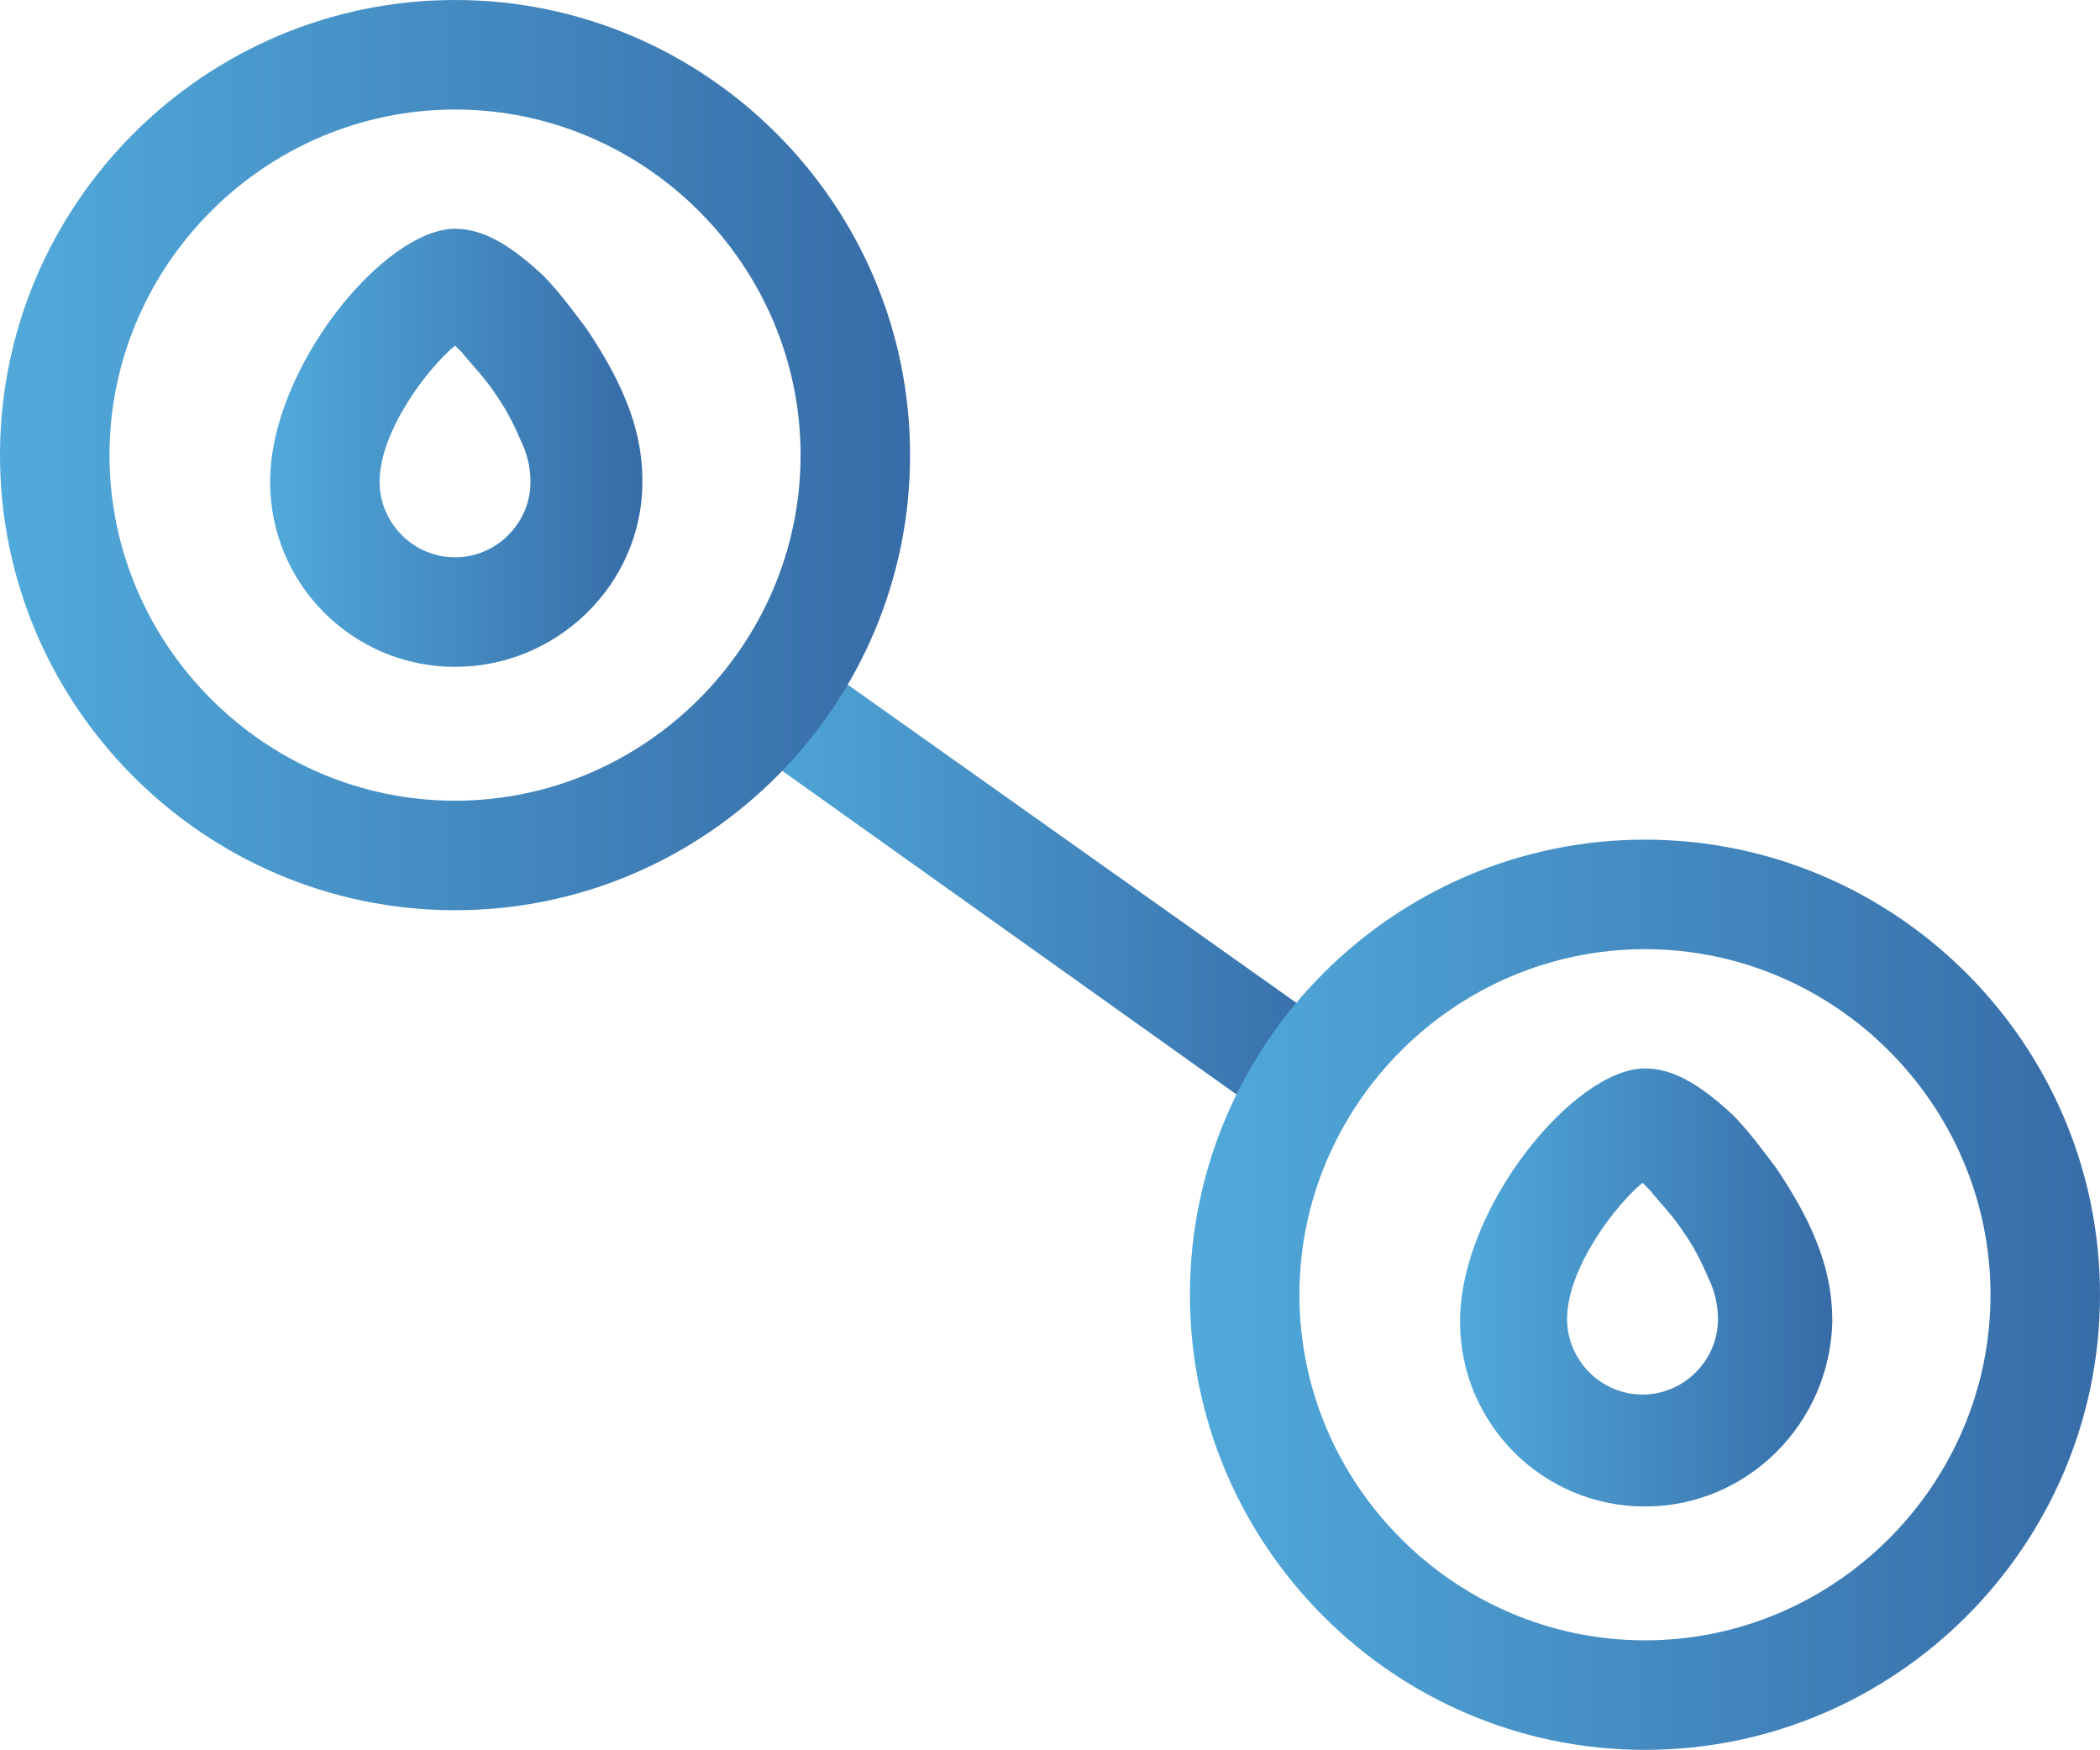
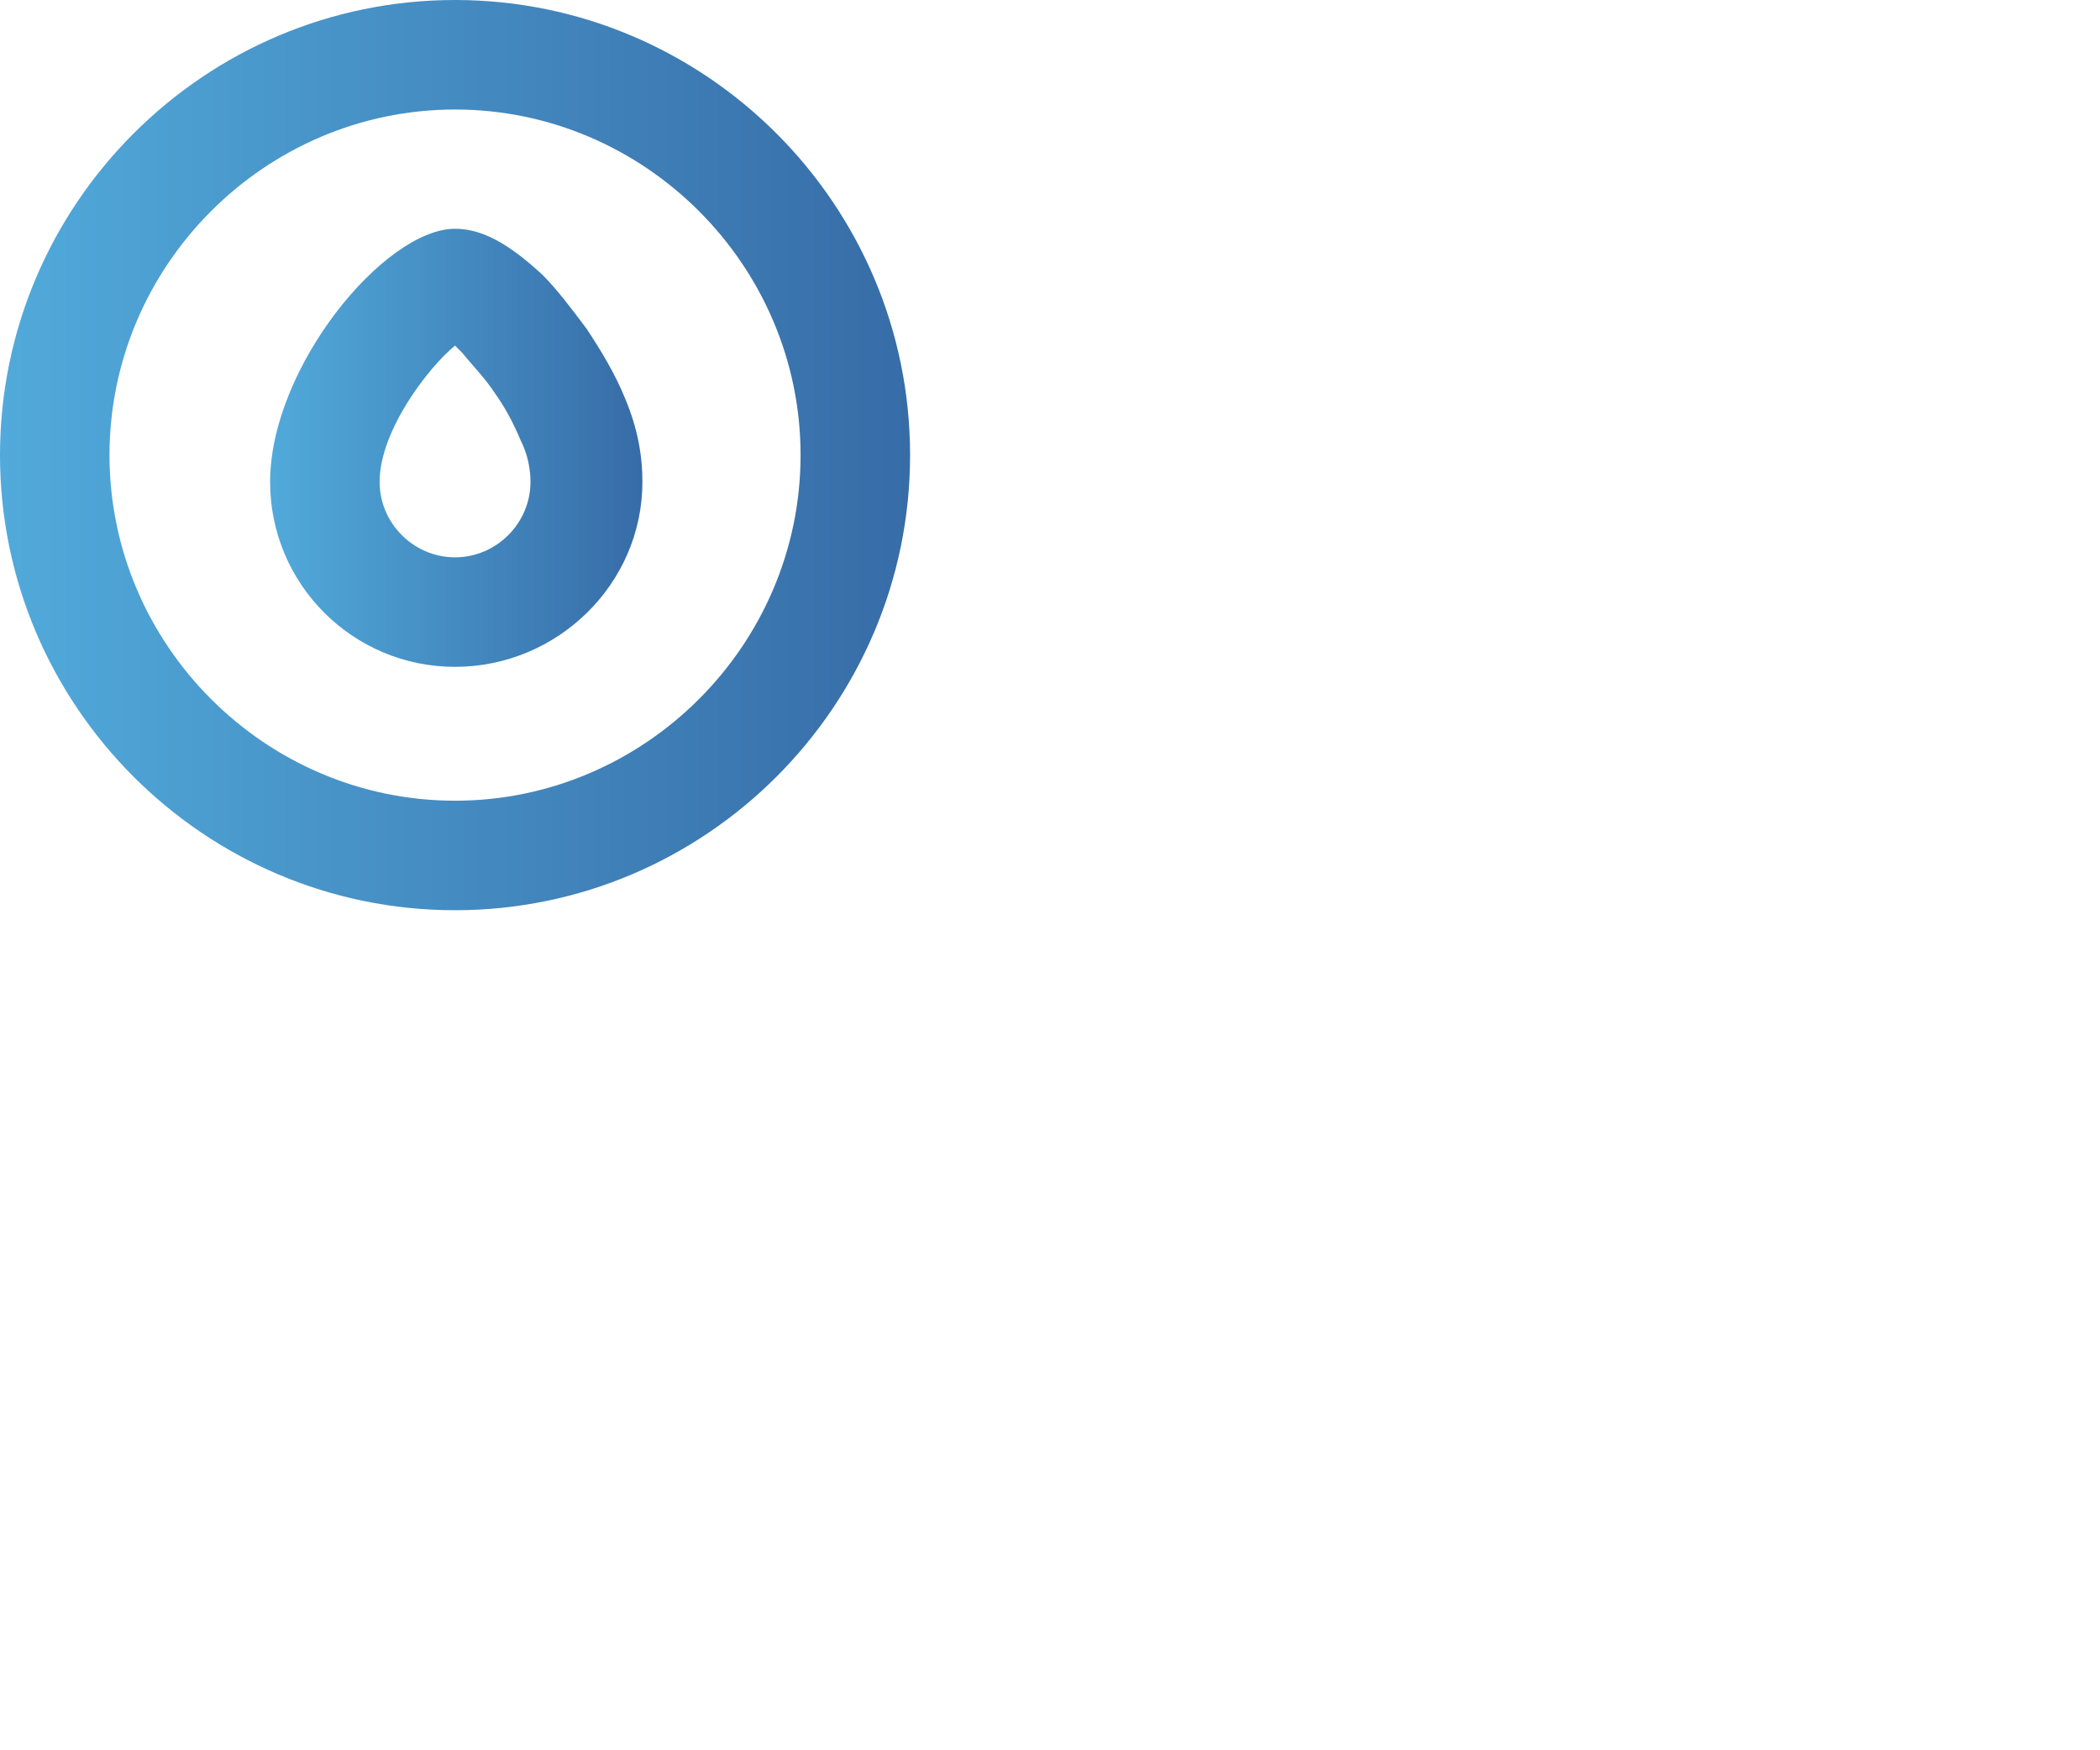
<svg xmlns="http://www.w3.org/2000/svg" id="Livello_2_00000104682770166140552760000000081258778378007965_" x="0px" y="0px" viewBox="0 0 86.3 71.9" style="enable-background:new 0 0 86.3 71.9;" xml:space="preserve">
  <style type="text/css">	.st0{fill:url(#SVGID_1_);}	.st1{fill:url(#SVGID_00000177459711975698109850000010463825898974871437_);}	.st2{fill:url(#SVGID_00000042727309598514807370000013302527480141194141_);}	.st3{fill:url(#SVGID_00000180356796183351874920000007233736307458080919_);}	.st4{fill:url(#SVGID_00000161596433534529938540000008126845424876934058_);}</style>
  <g id="Livello_1-2">
    <g>
      <g>
        <linearGradient id="SVGID_1_" gradientUnits="userSpaceOnUse" x1="29.52" y1="36.051" x2="55.97" y2="36.051" gradientTransform="matrix(1 0 0 -1 0 72.551)">
          <stop offset="0" style="stop-color:#51AADB" />
          <stop offset="1" style="stop-color:#376CA7" />
        </linearGradient>
-         <path class="st0" d="M53.7,46.5c-0.5,0-0.9-0.1-1.3-0.4L30.5,30.5c-1-0.7-1.3-2.1-0.5-3.1c0.7-1,2.1-1.3,3.1-0.5l22,15.6    c1,0.7,1.3,2.1,0.5,3.1C55.1,46.2,54.4,46.5,53.7,46.5z" />
      </g>
      <g>
        <linearGradient id="SVGID_00000034090944577853630360000004031665696870015672_" gradientUnits="userSpaceOnUse" x1="0" y1="53.842" x2="37.42" y2="53.842" gradientTransform="matrix(1 0 0 -1 0 72.551)">
          <stop offset="0" style="stop-color:#51AADB" />
          <stop offset="1" style="stop-color:#376CA7" />
        </linearGradient>
        <path style="fill:url(#SVGID_00000034090944577853630360000004031665696870015672_);" d="M18.7,37.4C8.4,37.4,0,29,0,18.7    S8.4,0,18.7,0s18.7,8.4,18.7,18.7S29,37.4,18.7,37.4z M18.7,4.5c-7.8,0-14.2,6.4-14.2,14.2s6.4,14.2,14.2,14.2    s14.2-6.4,14.2-14.2S26.5,4.5,18.7,4.5z" />
      </g>
      <g>
        <linearGradient id="SVGID_00000054228088302602073440000002112152050557532056_" gradientUnits="userSpaceOnUse" x1="11.07" y1="54.131" x2="26.35" y2="54.131" gradientTransform="matrix(1 0 0 -1 0 72.551)">
          <stop offset="0" style="stop-color:#51AADB" />
          <stop offset="1" style="stop-color:#376CA7" />
        </linearGradient>
        <path style="fill:url(#SVGID_00000054228088302602073440000002112152050557532056_);" d="M18.7,27.4c-4.2,0-7.6-3.4-7.6-7.6    c0-4.7,4.7-10.4,7.6-10.4c1.1,0,2.2,0.6,3.6,1.9c0.6,0.6,1.2,1.4,1.8,2.2c0.6,0.9,1.2,1.9,1.6,2.9c0.5,1.2,0.7,2.3,0.7,3.4    C26.4,24,22.9,27.4,18.7,27.4z M18.7,14.2c-1.1,0.9-3.1,3.5-3.1,5.6c0,1.7,1.4,3.1,3.1,3.1s3.1-1.4,3.1-3.1    c0-0.5-0.1-1.1-0.4-1.7c-0.3-0.7-0.6-1.3-1.1-2c-0.4-0.6-0.9-1.1-1.3-1.6C18.9,14.4,18.8,14.3,18.7,14.2z M18.2,13.8L18.2,13.8    L18.2,13.8z" />
      </g>
      <g>
        <linearGradient id="SVGID_00000005224864589885509560000010330310361240546195_" gradientUnits="userSpaceOnUse" x1="48.85" y1="19.361" x2="86.269" y2="19.361" gradientTransform="matrix(1 0 0 -1 0 72.551)">
          <stop offset="0" style="stop-color:#51AADB" />
          <stop offset="1" style="stop-color:#376CA7" />
        </linearGradient>
-         <path style="fill:url(#SVGID_00000005224864589885509560000010330310361240546195_);" d="M67.6,71.9c-10.3,0-18.7-8.4-18.7-18.7    s8.4-18.7,18.7-18.7s18.7,8.4,18.7,18.7S77.9,71.9,67.6,71.9z M67.6,39c-7.8,0-14.2,6.4-14.2,14.2s6.4,14.2,14.2,14.2    S81.8,61,81.8,53.2S75.4,39,67.6,39z" />
      </g>
      <g>
        <linearGradient id="SVGID_00000055693489219391188880000013162157864762410934_" gradientUnits="userSpaceOnUse" x1="59.92" y1="19.641" x2="75.2" y2="19.641" gradientTransform="matrix(1 0 0 -1 0 72.551)">
          <stop offset="0" style="stop-color:#51AADB" />
          <stop offset="1" style="stop-color:#376CA7" />
        </linearGradient>
-         <path style="fill:url(#SVGID_00000055693489219391188880000013162157864762410934_);" d="M67.6,61.9c-4.2,0-7.6-3.4-7.6-7.6    c0-4.7,4.7-10.4,7.6-10.4c1.1,0,2.2,0.6,3.6,1.9c0.6,0.6,1.2,1.4,1.8,2.2c0.6,0.9,1.2,1.9,1.6,2.9c0.5,1.2,0.7,2.3,0.7,3.4    C75.2,58.5,71.8,61.9,67.6,61.9z M67.5,48.6c-1.1,0.9-3.1,3.5-3.1,5.6c0,1.7,1.4,3.1,3.1,3.1s3.1-1.4,3.1-3.1    c0-0.5-0.1-1.1-0.4-1.7c-0.3-0.7-0.6-1.3-1.1-2c-0.4-0.6-0.9-1.1-1.3-1.6C67.8,48.9,67.6,48.7,67.5,48.6z" />
      </g>
    </g>
  </g>
</svg>